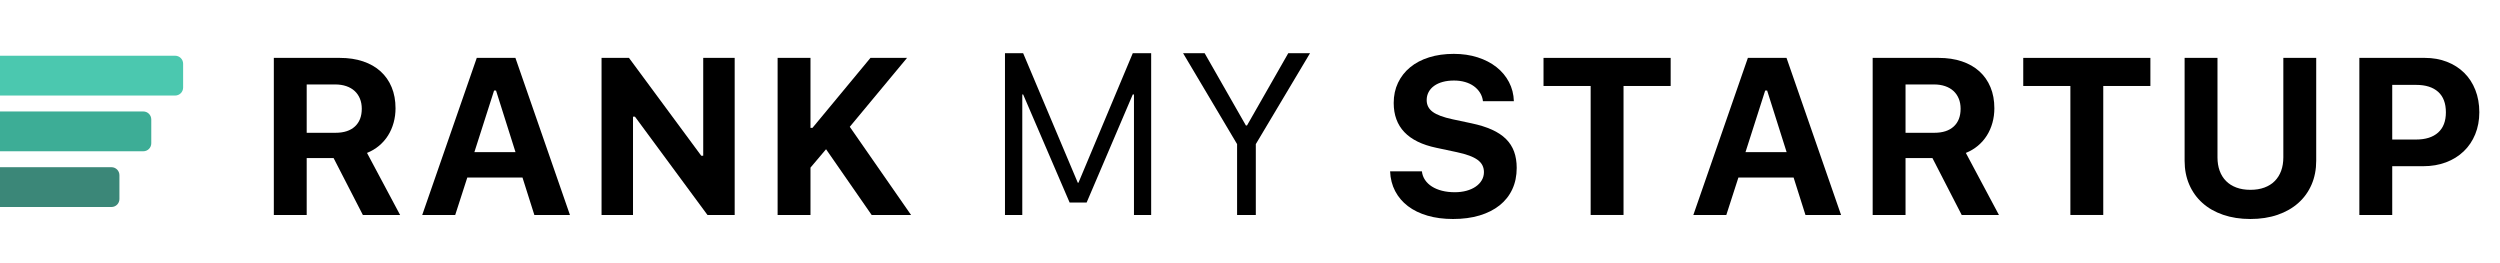
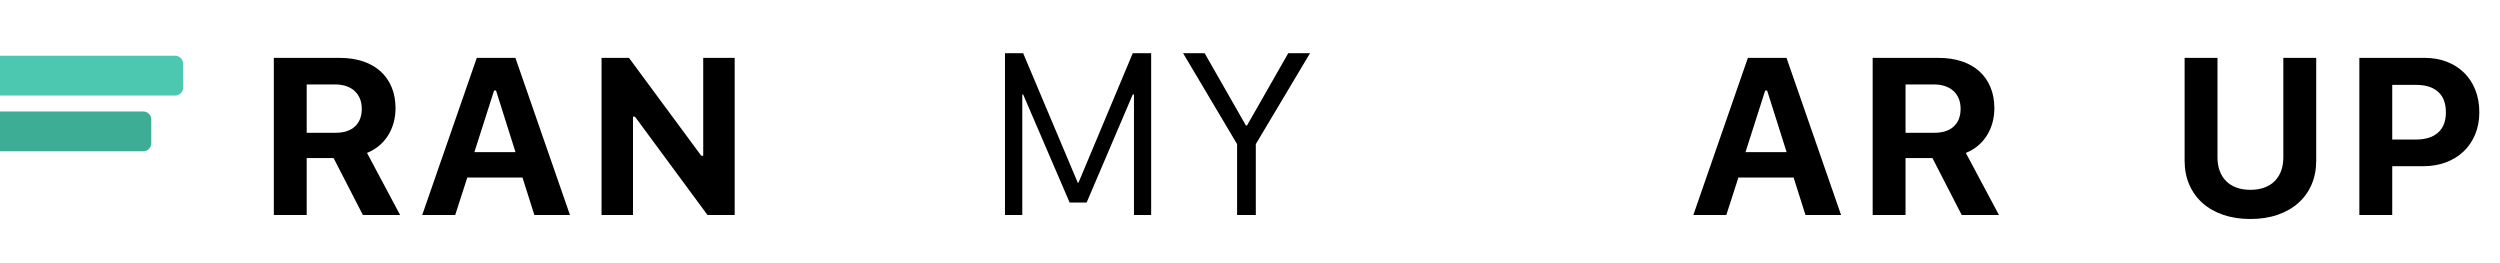
<svg xmlns="http://www.w3.org/2000/svg" width="314" height="33" viewBox="0 0 314 33">
  <g fill="none" fill-rule="evenodd">
    <g fill="#000" transform="translate(32)">
      <path fill-rule="nonzero" d="M6.521 16.678 10.145 16.678C11.193 16.678 12.004 16.413 12.578 15.885 13.152 15.356 13.439 14.613 13.439 13.656 13.439 13.191 13.362 12.77 13.207 12.392 13.052 12.013 12.831 11.692 12.544 11.428 12.257 11.163 11.906 10.961 11.491 10.819 11.076 10.678 10.614 10.607 10.104 10.607L6.521 10.607 6.521 16.678ZM6.521 27 2.393 27 2.393 7.271 10.678 7.271C11.762 7.271 12.738 7.417 13.604 7.709 14.469 8.001 15.203 8.42 15.805 8.967 16.406 9.514 16.869 10.177 17.192 10.956 17.516 11.735 17.678 12.617 17.678 13.602 17.678 14.23 17.598 14.834 17.438 15.413 17.279 15.992 17.047 16.525 16.741 17.013 16.436 17.5 16.06 17.931 15.613 18.305 15.167 18.678 14.661 18.979 14.096 19.207L18.252 27 13.576 27 9.898 19.85 6.521 19.85 6.521 27ZM33.624 22.297 26.693 22.297 25.175 27 21.032 27 27.882 7.271 32.736 7.271 39.585 27 35.114 27 33.624 22.297ZM27.581 19.111 32.749 19.111 30.302 11.373 30.056 11.373 27.581 19.111Z" />
      <polygon fill-rule="nonzero" points="43.555 27 43.555 7.271 47 7.271 56.079 19.563 56.325 19.563 56.325 7.271 60.276 7.271 60.276 27 56.858 27 47.752 14.654 47.506 14.654 47.506 27" />
-       <polygon fill-rule="nonzero" points="65.668 27 65.668 7.271 69.797 7.271 69.797 16.063 70.043 16.063 77.33 7.271 81.924 7.271 74.732 15.926 82.429 27 77.48 27 71.752 18.742 69.797 21.053 69.797 27" />
      <polygon fill-rule="nonzero" points="96.399 27 94.225 27 94.225 6.684 96.508 6.684 103.371 22.953 103.453 22.953 110.276 6.684 112.586 6.684 112.586 27 110.426 27 110.426 11.865 110.276 11.865 104.479 25.441 102.346 25.441 96.508 11.865 96.399 11.865" />
      <polygon fill-rule="nonzero" points="125.73 27 123.378 27 123.378 18.1 116.597 6.684 119.304 6.684 124.486 15.762 124.622 15.762 129.804 6.684 132.538 6.684 125.73 18.1" />
-       <path fill-rule="nonzero" d="M146.59,21.518 C146.635,21.919 146.767,22.281 146.986,22.604 C147.205,22.928 147.494,23.204 147.854,23.432 C148.214,23.66 148.636,23.835 149.119,23.958 C149.602,24.081 150.135,24.143 150.719,24.143 C151.256,24.143 151.749,24.081 152.195,23.958 C152.642,23.835 153.027,23.662 153.35,23.438 C153.674,23.215 153.927,22.949 154.109,22.639 C154.291,22.329 154.383,21.987 154.383,21.613 C154.383,21.303 154.319,21.021 154.191,20.766 C154.064,20.51 153.863,20.283 153.59,20.082 C153.316,19.882 152.963,19.701 152.53,19.542 C152.097,19.382 151.58,19.239 150.978,19.111 L148.408,18.564 C144.835,17.817 143.049,15.939 143.049,12.932 C143.049,12.002 143.229,11.159 143.589,10.402 C143.949,9.646 144.457,8.996 145.113,8.454 C145.769,7.912 146.562,7.495 147.492,7.203 C148.422,6.911 149.456,6.766 150.596,6.766 C151.68,6.766 152.678,6.911 153.59,7.203 C154.501,7.495 155.29,7.903 155.955,8.427 C156.62,8.951 157.144,9.577 157.527,10.307 C157.91,11.036 158.115,11.838 158.142,12.713 L154.26,12.713 C154.214,12.321 154.091,11.965 153.89,11.646 C153.69,11.327 153.432,11.054 153.118,10.826 C152.804,10.598 152.434,10.423 152.011,10.3 C151.587,10.177 151.124,10.115 150.623,10.115 C150.103,10.115 149.634,10.172 149.215,10.286 C148.795,10.4 148.435,10.564 148.135,10.778 C147.834,10.993 147.601,11.252 147.437,11.558 C147.273,11.863 147.191,12.202 147.191,12.576 C147.191,13.187 147.444,13.679 147.95,14.053 C148.456,14.426 149.288,14.736 150.445,14.982 L152.824,15.488 C153.818,15.698 154.672,15.965 155.388,16.288 C156.103,16.612 156.691,17.001 157.151,17.457 C157.611,17.913 157.951,18.441 158.17,19.043 C158.388,19.645 158.498,20.328 158.498,21.094 C158.498,22.087 158.313,22.98 157.944,23.773 C157.575,24.566 157.044,25.239 156.351,25.79 C155.659,26.341 154.82,26.765 153.836,27.062 C152.851,27.358 151.739,27.506 150.5,27.506 C149.324,27.506 148.258,27.367 147.301,27.089 C146.344,26.811 145.523,26.412 144.84,25.893 C144.156,25.373 143.621,24.744 143.233,24.006 C142.846,23.268 142.634,22.438 142.597,21.518 L146.59,21.518 Z" />
-       <polygon fill-rule="nonzero" points="167.786 27 167.786 10.799 161.866 10.799 161.866 7.271 177.835 7.271 177.835 10.799 171.915 10.799 171.915 27" />
      <path fill-rule="nonzero" d="M193.276 22.297 186.344 22.297 184.826 27 180.684 27 187.533 7.271 192.387 7.271 199.237 27 194.766 27 193.276 22.297ZM187.233 19.111 192.401 19.111 189.953 11.373 189.707 11.373 187.233 19.111ZM207.335 16.678 210.958 16.678C212.007 16.678 212.818 16.413 213.392 15.885 213.966 15.356 214.253 14.613 214.253 13.656 214.253 13.191 214.176 12.77 214.021 12.392 213.866 12.013 213.645 11.692 213.358 11.428 213.071 11.163 212.72 10.961 212.305 10.819 211.89 10.678 211.428 10.607 210.917 10.607L207.335 10.607 207.335 16.678ZM207.335 27 203.207 27 203.207 7.271 211.492 7.271C212.576 7.271 213.552 7.417 214.417 7.709 215.283 8.001 216.017 8.42 216.619 8.967 217.22 9.514 217.683 10.177 218.006 10.956 218.33 11.735 218.492 12.617 218.492 13.602 218.492 14.23 218.412 14.834 218.252 15.413 218.093 15.992 217.861 16.525 217.555 17.013 217.25 17.5 216.874 17.931 216.427 18.305 215.981 18.678 215.475 18.979 214.91 19.207L219.066 27 214.39 27 210.712 19.85 207.335 19.85 207.335 27Z" />
-       <polygon fill-rule="nonzero" points="228.04 27 228.04 10.799 222.12 10.799 222.12 7.271 238.089 7.271 238.089 10.799 232.169 10.799 232.169 27" />
      <path fill-rule="nonzero" d="M246.516 19.768C246.516 20.387 246.607 20.948 246.789 21.449 246.971 21.951 247.238 22.379 247.589 22.734 247.94 23.09 248.373 23.363 248.888 23.555 249.403 23.746 249.988 23.842 250.644 23.842 251.31 23.842 251.9 23.746 252.415 23.555 252.93 23.363 253.363 23.09 253.714 22.734 254.065 22.379 254.331 21.951 254.514 21.449 254.696 20.948 254.787 20.387 254.787 19.768L254.787 7.271 258.916 7.271 258.916 20.191C258.916 21.285 258.722 22.281 258.335 23.179 257.948 24.076 257.394 24.847 256.674 25.489 255.954 26.132 255.086 26.629 254.069 26.979 253.053 27.33 251.911 27.506 250.644 27.506 249.387 27.506 248.247 27.33 247.227 26.979 246.206 26.629 245.338 26.132 244.622 25.489 243.907 24.847 243.355 24.076 242.968 23.179 242.58 22.281 242.387 21.285 242.387 20.191L242.387 7.271 246.516 7.271 246.516 19.768ZM272.566 7.271C273.577 7.271 274.502 7.436 275.341 7.764 276.18 8.092 276.9 8.552 277.501 9.145 278.103 9.737 278.57 10.455 278.903 11.298 279.235 12.141 279.402 13.073 279.402 14.094 279.402 15.105 279.231 16.028 278.889 16.862 278.547 17.696 278.064 18.412 277.44 19.009 276.815 19.606 276.072 20.066 275.211 20.39 274.35 20.713 273.4 20.875 272.361 20.875L268.464 20.875 268.464 27 264.335 27 264.335 7.271 272.566 7.271ZM268.464 17.525 271.458 17.525C272.652 17.525 273.575 17.234 274.227 16.65 274.878 16.067 275.204 15.219 275.204 14.107 275.204 12.977 274.881 12.12 274.234 11.537 273.586 10.954 272.666 10.662 271.472 10.662L268.464 10.662 268.464 17.525Z" />
    </g>
    <g transform="translate(0 7)">
-       <path fill="#3B8778" d="M0,14 L14,14 C14.552,14 15,14.448 15,15 L15,18 C15,18.552 14.552,19 14,19 L0,19 L0,19 L0,14 Z" />
      <path fill="#3DAD96" d="M0,7 L18,7 C18.552,7 19,7.448 19,8 L19,11 C19,11.552 18.552,12 18,12 L0,12 L0,12 L0,7 Z" />
      <path fill="#4BC8AF" d="M0,0 L22,0 C22.552,0 23,0.448 23,1 L23,4 C23,4.552 22.552,5 22,5 L0,5 L0,5 L0,0 Z" />
    </g>
  </g>
</svg>